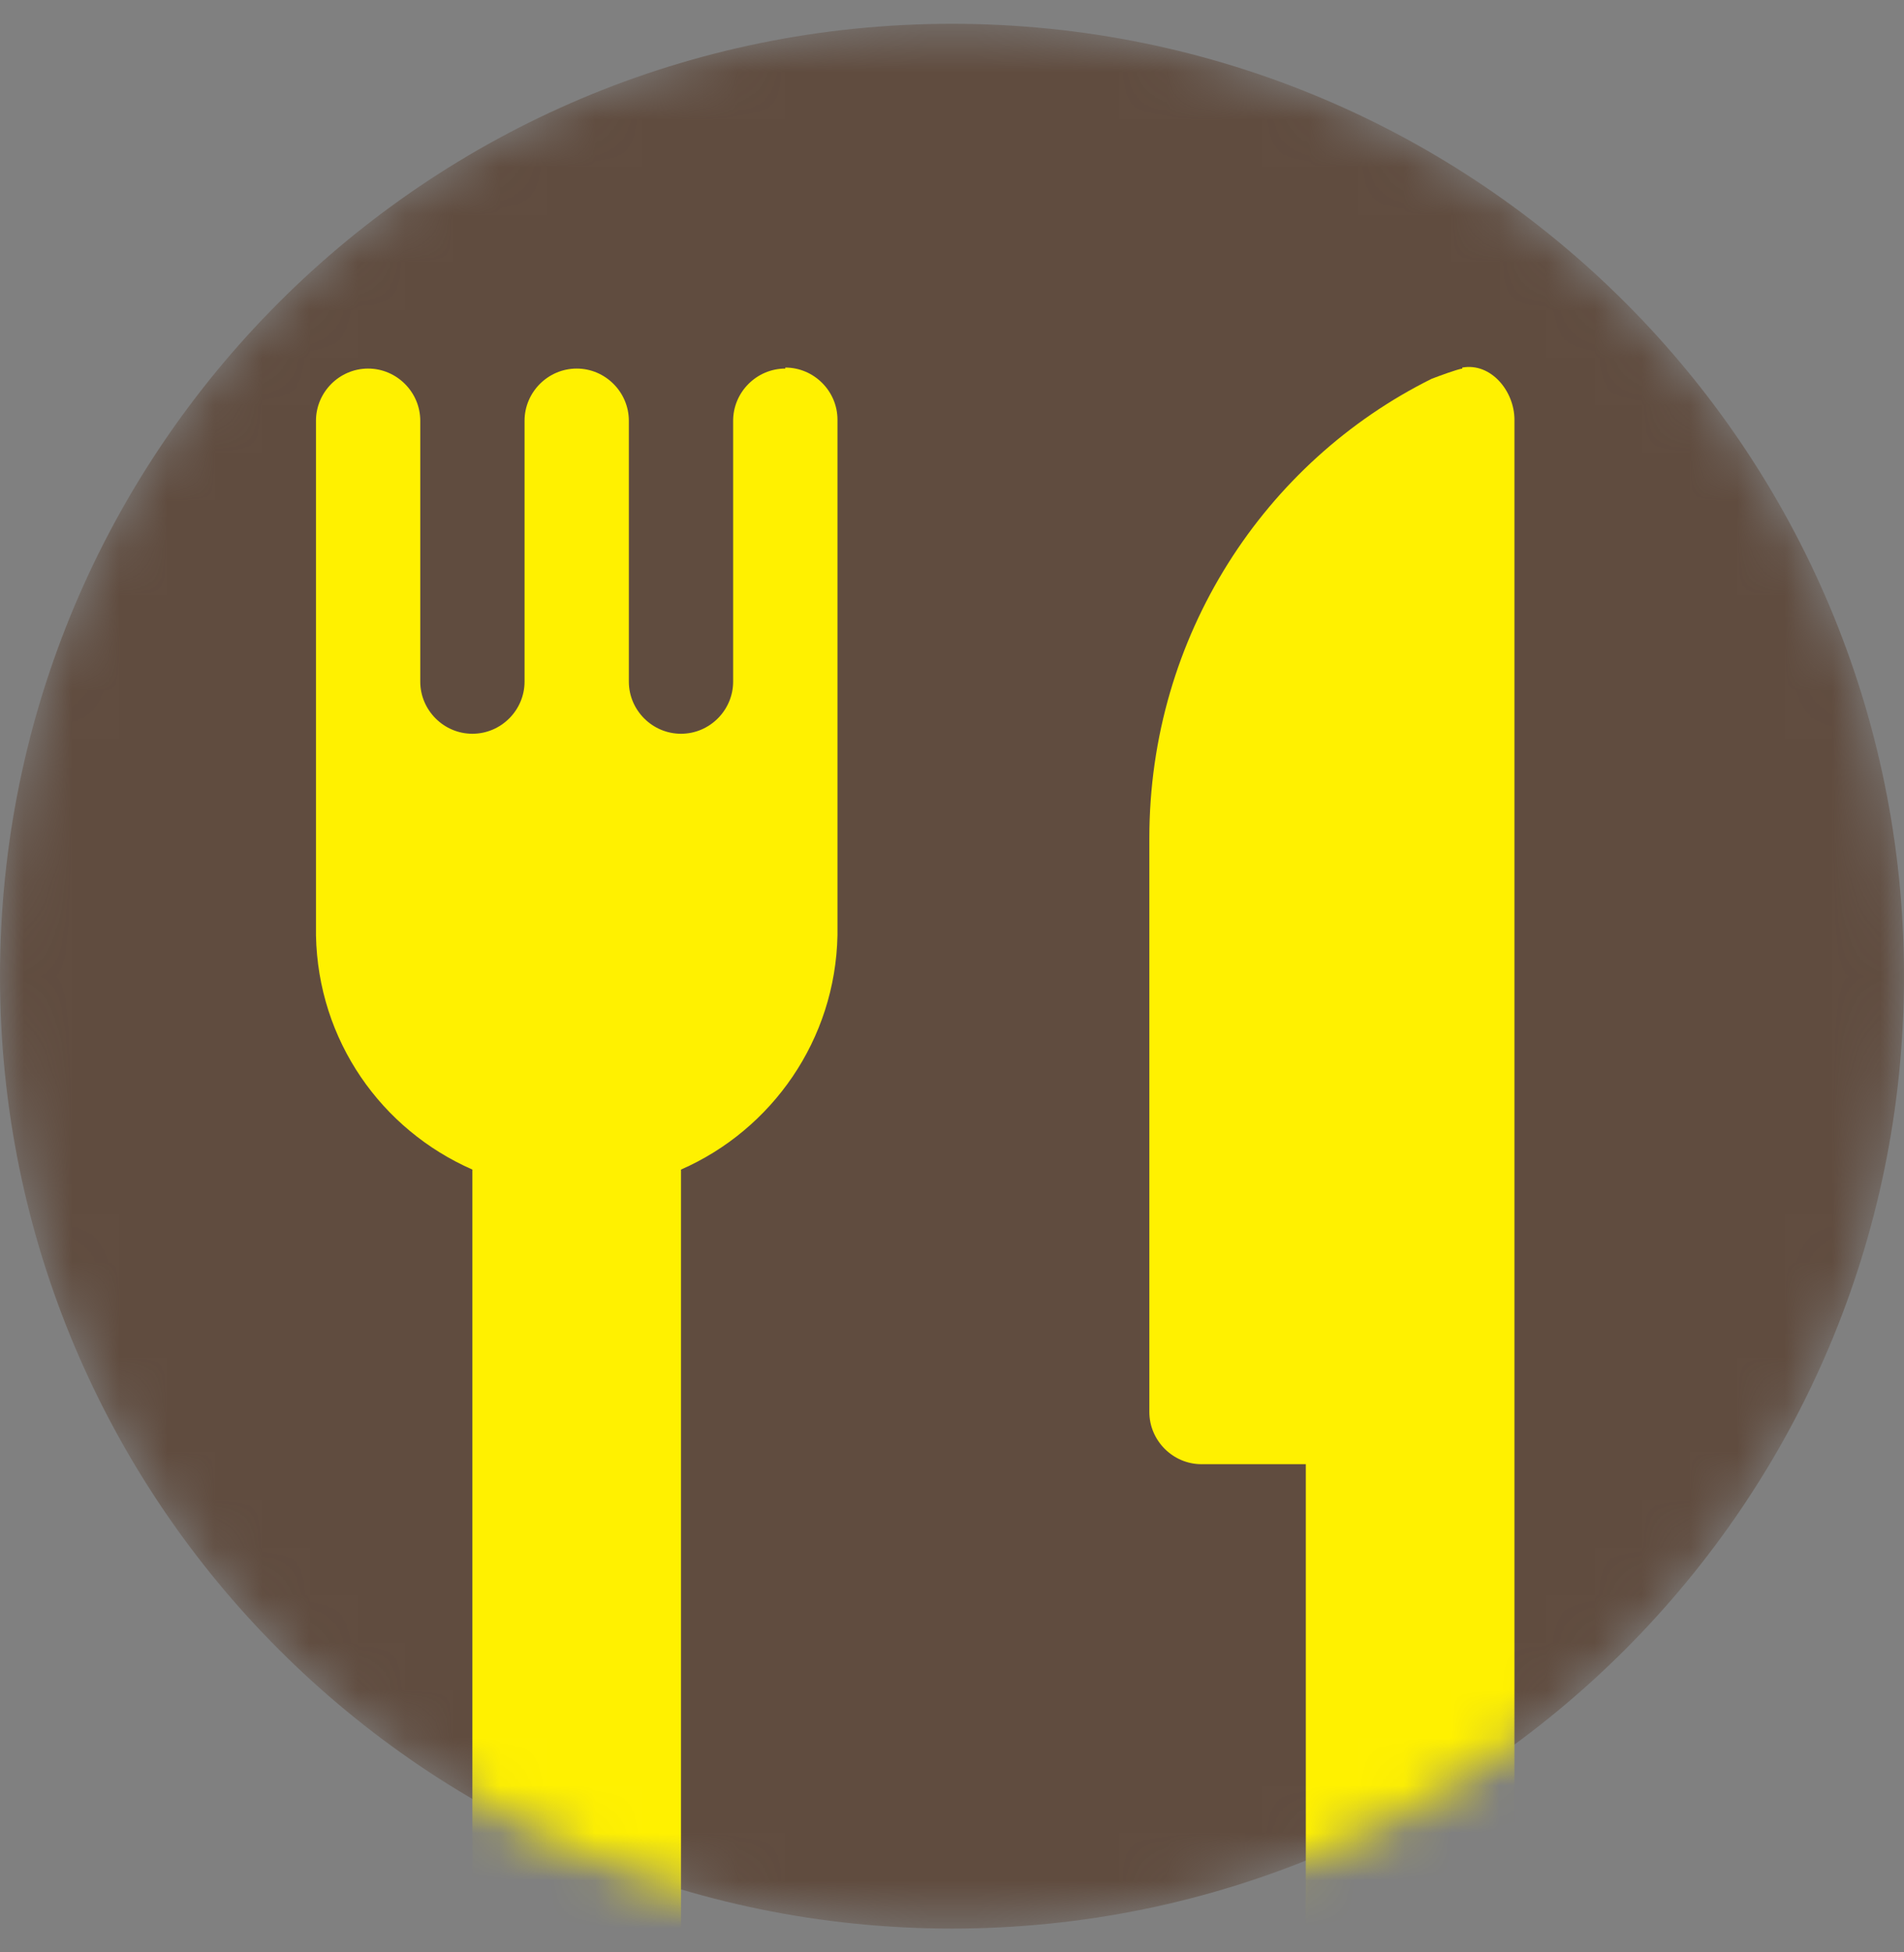
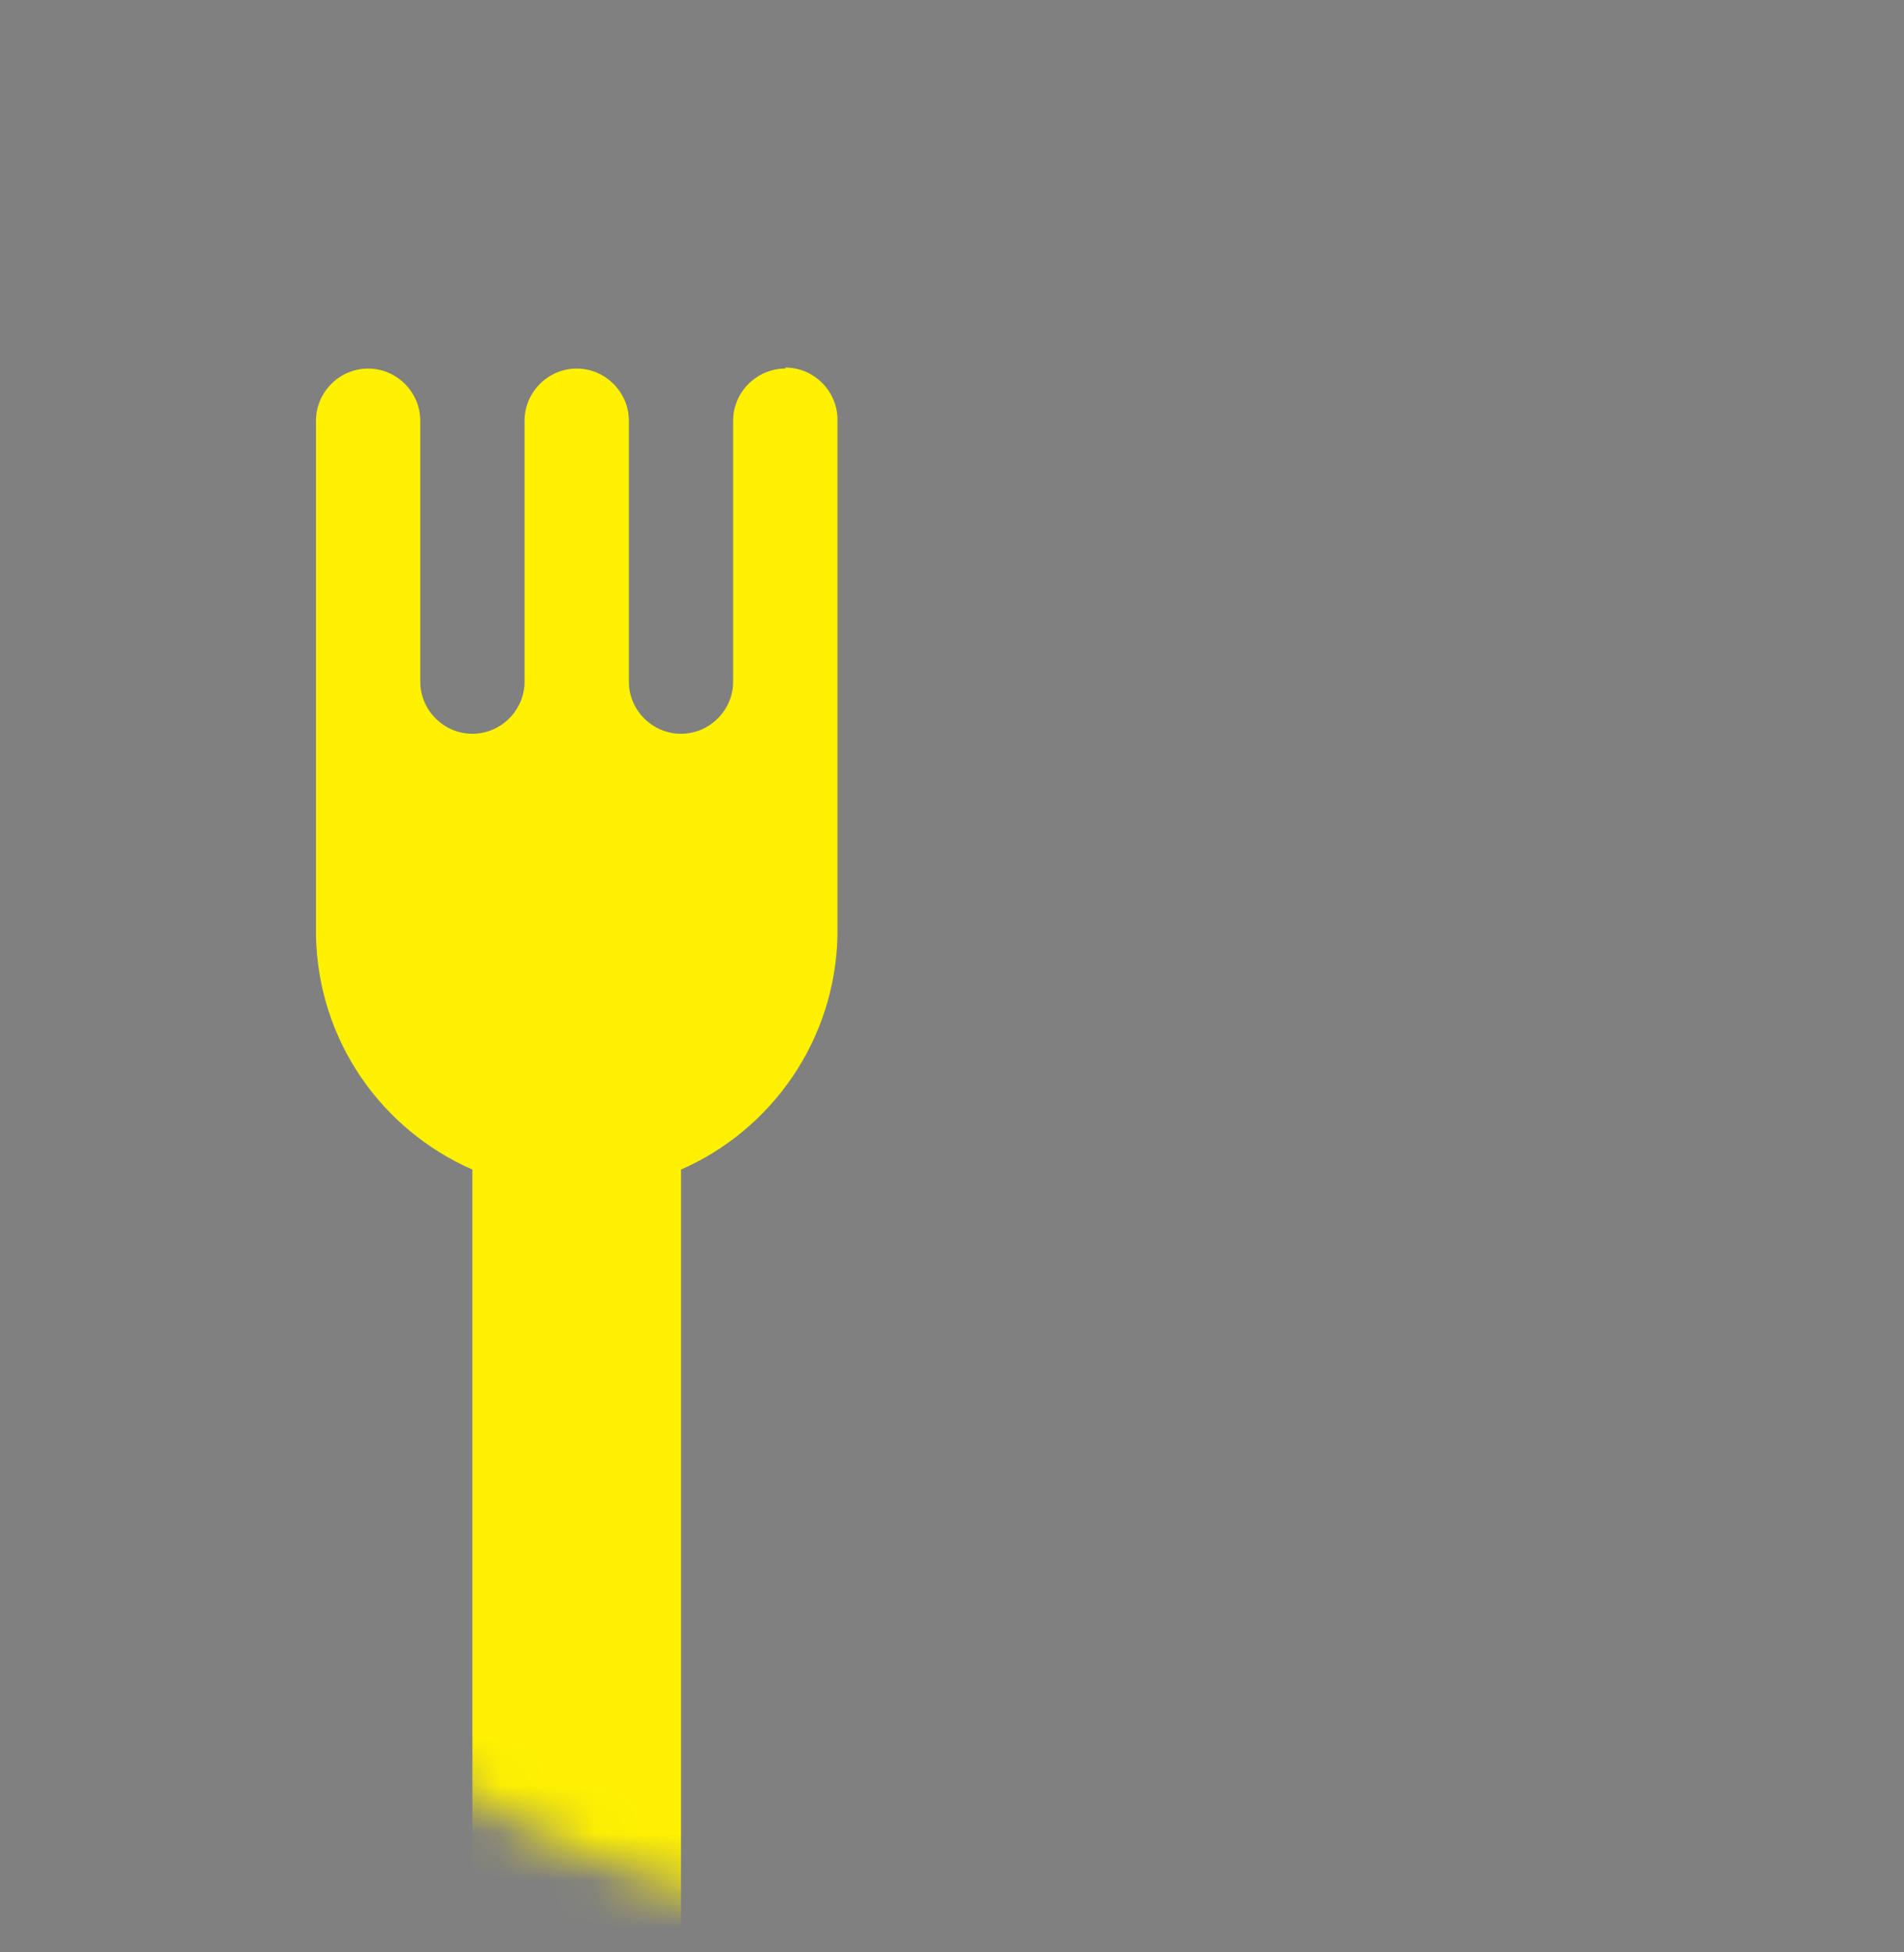
<svg xmlns="http://www.w3.org/2000/svg" width="40" height="41" viewBox="0 0 40 41" fill="none">
  <rect x="0" y="0" width="40" height="41" fill="#808080" stroke="none" />
  <mask id="mask0_1_3315" style="mask-type:luminance" maskUnits="userSpaceOnUse" x="0" y="0" width="40" height="41">
    <path d="M40 20.5C40 31.542 31.042 40.5 20 40.5C8.958 40.5 0 31.542 0 20.5C0 9.458 8.937 0.5 20 0.5C31.063 0.5 40 9.458 40 20.5Z" fill="white" />
  </mask>
  <g mask="url(#mask0_1_3315)">
-     <path d="M40 20.5C40 31.542 31.042 40.5 20 40.5C8.958 40.5 0 31.542 0 20.5C0 9.458 8.937 0.5 20 0.5C31.063 0.5 40 9.458 40 20.5Z" fill="#604C3F" />
    <path d="M16.498 7.74C15.897 7.74 15.402 8.234 15.402 8.836V14.314C15.402 14.915 14.908 15.409 14.307 15.409C13.705 15.409 13.211 14.915 13.211 14.314V8.836C13.211 8.234 12.717 7.74 12.116 7.74C11.514 7.74 11.02 8.234 11.02 8.836V14.314C11.02 14.915 10.526 15.409 9.924 15.409C9.323 15.409 8.829 14.915 8.829 14.314V8.836C8.829 8.234 8.335 7.74 7.733 7.74C7.132 7.74 6.638 8.234 6.638 8.836V19.62C6.638 19.62 6.638 19.62 6.638 19.641C6.681 21.854 8.013 23.723 9.924 24.561V49.351C9.924 50.554 10.913 51.543 12.116 51.543C13.319 51.543 14.307 50.554 14.307 49.351V24.561C16.219 23.723 17.551 21.833 17.594 19.641C17.594 19.641 17.594 19.641 17.594 19.62V8.814C17.594 8.213 17.1 7.719 16.498 7.719V7.74Z" fill="#FFF100" />
-     <path d="M30.72 7.74C30.591 7.762 30.247 7.89 30.076 7.955C26.574 9.695 24.146 13.347 24.146 17.6V29.652C24.146 30.253 24.641 30.748 25.242 30.748H27.433V49.351C27.433 50.554 28.422 51.542 29.625 51.542C30.828 51.542 31.816 50.554 31.816 49.351V8.814C31.816 8.213 31.322 7.611 30.72 7.719V7.74Z" fill="#FFF100" />
  </g>
</svg>